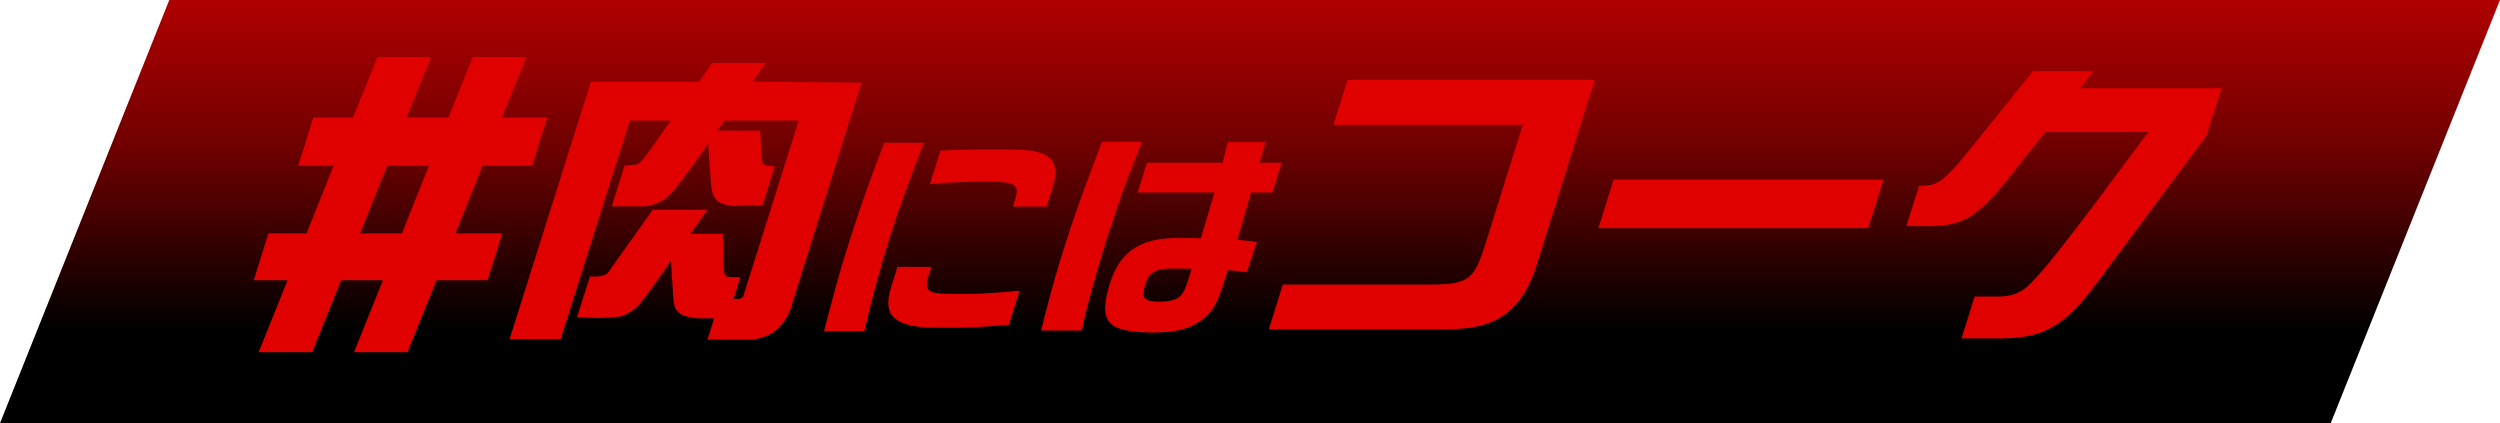
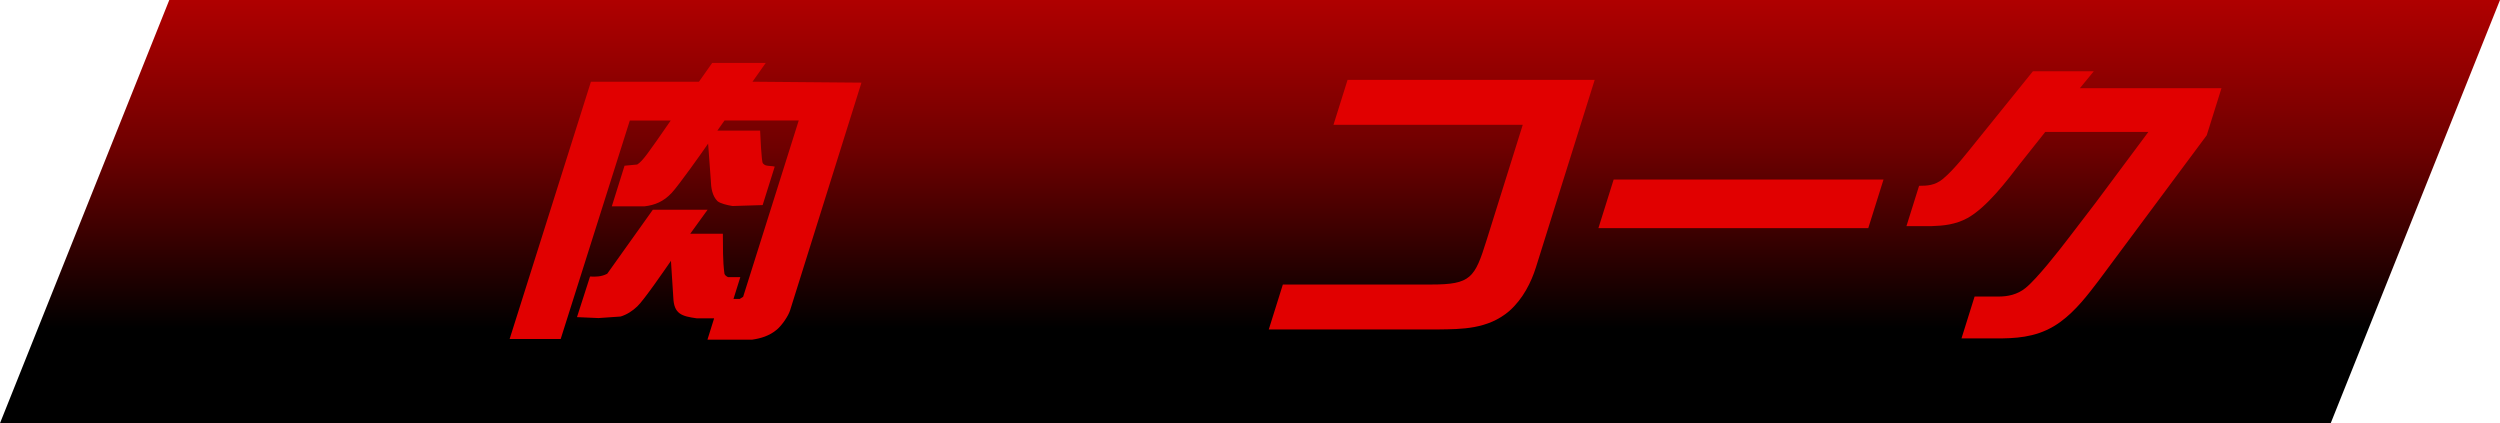
<svg xmlns="http://www.w3.org/2000/svg" viewBox="0 0 534.16 90.42">
  <defs>
    <linearGradient id="d" data-name="名称未設定グラデーション 3" x1="-185.21" y1="-26.76" x2="-185.21" y2="127.2" gradientTransform="translate(470.38) skewX(-21.8)" gradientUnits="userSpaceOnUse">
      <stop offset="0" stop-color="#cb0000" />
      <stop offset=".07" stop-color="#c40000" />
      <stop offset=".16" stop-color="#b30000" />
      <stop offset=".26" stop-color="#960000" />
      <stop offset=".38" stop-color="#6e0000" />
      <stop offset=".5" stop-color="#3a0000" />
      <stop offset=".63" stop-color="#000" />
    </linearGradient>
  </defs>
  <g style="isolation: isolate;">
    <g id="b" data-name="レイヤー_2">
      <g id="c" data-name="レイヤー_1">
        <g>
          <polygon points="497.99 90.42 0 90.42 36.17 0 534.16 0 497.99 90.42" style="fill: url(#d); mix-blend-mode: multiply;" />
          <g>
-             <path d="M113.69,35.4h-10.59l-5.78,14.47h9.99l-3.13,10h-10.91l-6.2,15.39h-11.44l6.2-15.39h-8.94l-6.2,15.39h-11.44l6.2-15.39h-7.23l3.13-10h8.15l5.78-14.47h-7.56l3.24-10.32h8.48l5.22-12.89h11.44l-5.22,12.89h8.94l5.22-12.89h11.44l-5.22,12.89h9.67l-3.24,10.32ZM85.88,49.87l5.78-14.47h-8.94l-5.78,14.47h8.94Z" style="fill: #e10000;" />
            <path d="M151.16,72.56l1.42-4.54h-3.68c-3.27-.46-4.91-.92-5.04-4.47l-.5-7.82c-1.32,1.91-5.79,8.42-7.19,9.73-1.03.99-2.27,1.78-3.57,2.17l-4.71.33-4.61-.2,2.79-8.68c1.16.07,2.41.07,3.67-.59l9.75-13.68h11.7l-3.71,5.13h6.97c.03,2.83-.04,5.79.34,8.55.09.33.47.59.76.72h2.63l-1.46,4.67h1.32l.74-.46,11.88-37.68h-15.85l-1.54,2.17h9.14c.04.92.29,6.64.58,6.97.43.53.89.53,1.59.59.33,0,.64.07.95.13l-2.58,8.22-6.44.2c-1.19-.2-2.6-.53-3.22-1.05-1.1-1.12-1.37-2.76-1.42-4.47l-.57-7.82c-1.34,1.97-6.4,9.07-7.77,10.52-1.78,1.91-3.65,2.63-5.84,2.89h-6.97l2.72-8.68,2.71-.26c1.15-.72,2.21-2.24,7.16-9.4h-8.74l-14.77,46.68h-10.91l17.37-54.97h23.08l2.83-4.01h11.44l-2.83,4.01,23.28.2-15.25,48.66c-.37,1.18-1.71,3.16-2.79,4.08-1.62,1.38-3.49,1.91-5.28,2.17h-9.53Z" style="fill: #e10000;" />
-             <path d="M176.08,70.74c.95-3.93,3.47-13.01,3.87-14.27l1.83-5.85c2.16-6.74,4.54-13.43,7.15-20.12h8.47c-2.73,6.92-5.29,13.9-7.48,20.87-2.02,6.46-3.77,12.92-5.23,19.37h-8.61ZM200.82,70.03c-3.07-.05-6.52-.09-8.89-1.5-2.63-1.45-2.44-4.3-1.44-7.49l1.26-4.02h7.25c-1.72,5.19-1.74,5.71,4.73,5.8h3.51c3.31-.09,6.66-.33,10.03-.66l.58-.05-2.29,7.3c-3.36.28-6.67.51-9.97.61h-4.77ZM223.63,44.15h-7.21l.51-1.64c.34-1.08.56-2.25-.18-2.86-1.05-.84-3.26-.79-4.74-.84h-3.74c-3.17.09-6.38.19-9.57.52l2.25-7.16c2.66-.14,5.35-.19,8.03-.23h6.22c3.45.05,8.91-.05,10,3.18.58,1.59.24,3.28-.53,5.71l-1.04,3.32Z" style="fill: #e10000;" />
-             <path d="M222.44,70.64c1.14-4.68,2.88-11.14,3.82-14.13l1.53-4.87c1.95-6.22,4.93-14.23,7.67-21.34h8.56c-1.38,3.37-3.18,8.05-3.76,9.59-.96,2.62-3.33,9.73-3.76,11.09l-.22.7c-1.51,4.82-4.26,14.32-5.15,18.95h-8.7ZM245.02,71.02c-7.82-.28-10.55-1.87-7.9-10.34.81-2.57,2-5.19,4.48-7.11,3.24-2.43,6.83-2.67,10.12-2.71h2.81l2.04.05c.5-1.59,2.46-8.14,2.93-9.78h-16.43l2-6.36h16.15c.36-1.45.72-2.9,1.14-4.4h8.05c-.42,1.5-.83,2.95-1.29,4.4h4.73l-2,6.36h-4.54l-2.94,10.11,4.17.42-2.13,6.51c-1.08-.14-2.16-.28-3.25-.38l-.83-.05c-2.2,7.02-2.86,9.41-7.61,11.89-2.46,1.12-5,1.31-7.37,1.4h-2.34ZM248.01,64.46c4.16-.14,4.82-1.36,5.87-4.68l.73-2.34-2-.05h-1.73c-1.36,0-3.03-.05-4.4.75-1.08.61-1.46,1.68-1.76,2.62-.91,2.9-.45,3.51,2.54,3.7h.75Z" style="fill: #e10000;" />
            <path d="M325.36,26.66h-40.44l3.01-9.6h52.8l-12.55,40.04c-1.01,3.22-2.78,6.77-5.69,9.34-4.59,3.95-10.29,3.88-15.04,3.95h-36.36l3.01-9.6h31.69c8.48,0,9.31-1.38,11.84-9.47l7.73-24.66Z" style="fill: #e10000;" />
            <path d="M402.44,38.36l-3.26,10.39h-57.66l3.26-10.39h57.66Z" style="fill: #e10000;" />
            <path d="M434.35,15.22h13.02l-2.97,3.62h30.25l-3.15,10.06-23.08,31.04c-2.35,3.09-4.91,6.44-8.15,8.81-4.02,2.96-8.19,3.48-12.36,3.55h-8.81l2.8-8.94h5.13c1.91,0,4-.39,5.77-1.84,2.37-1.91,7.08-7.89,9.08-10.52l5.79-7.56,11.36-15.25h-22.03l-5.33,6.71c-2.88,3.75-7.16,9.4-11.3,11.7-2.54,1.38-5.12,1.64-7.57,1.71h-5.46l2.7-8.61c1.71,0,3.37-.07,5.06-1.45,2.48-2.04,5.28-5.72,7.31-8.22l11.94-14.79Z" style="fill: #e10000;" />
          </g>
        </g>
      </g>
    </g>
  </g>
</svg>